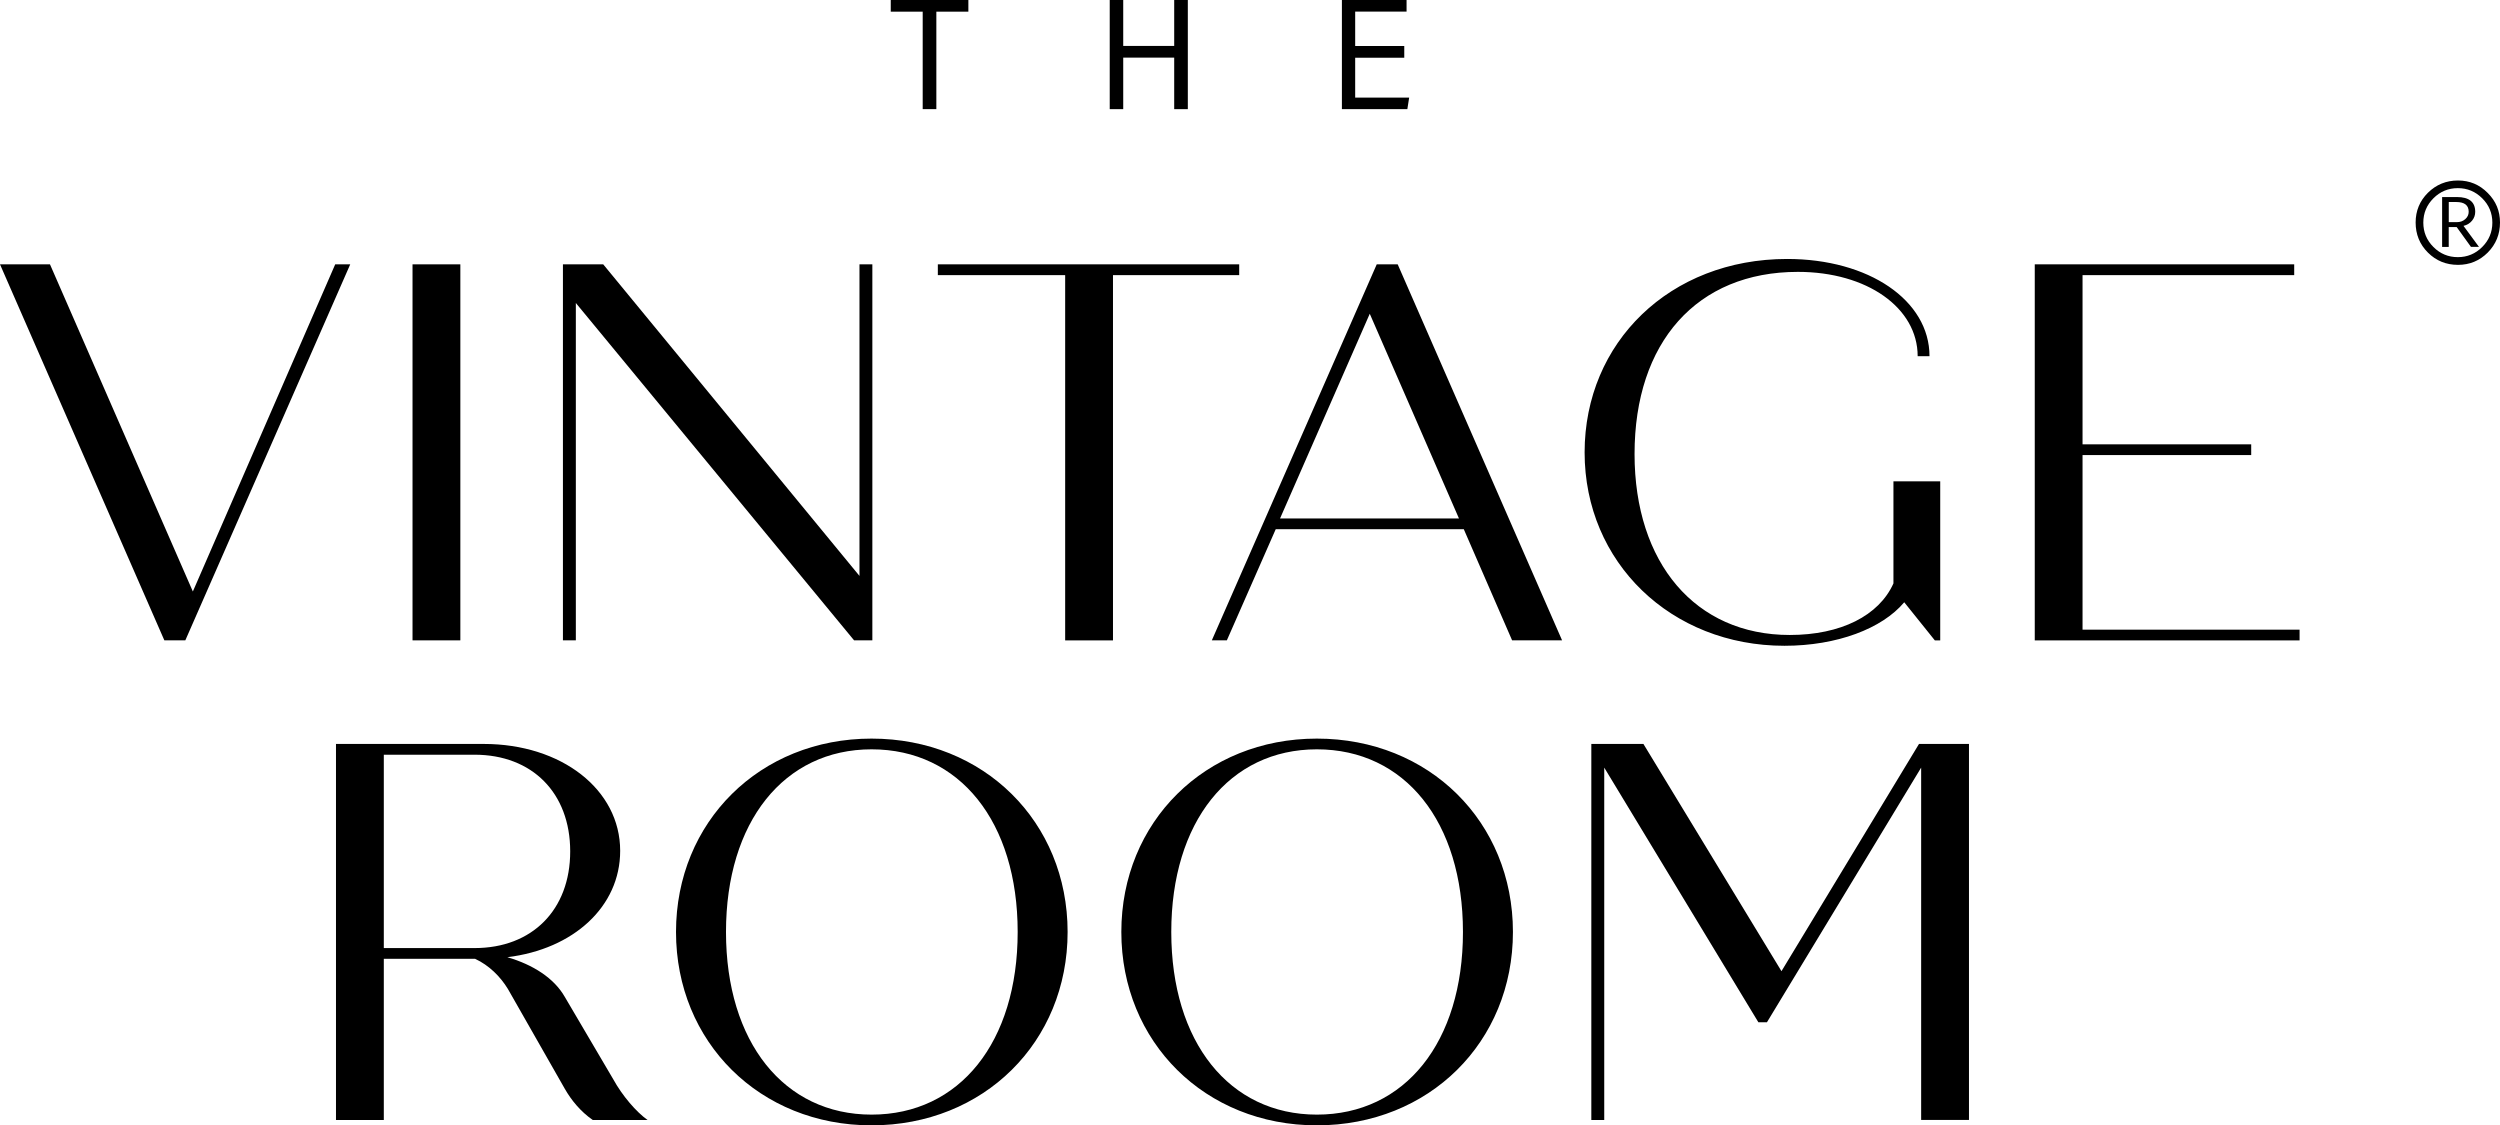
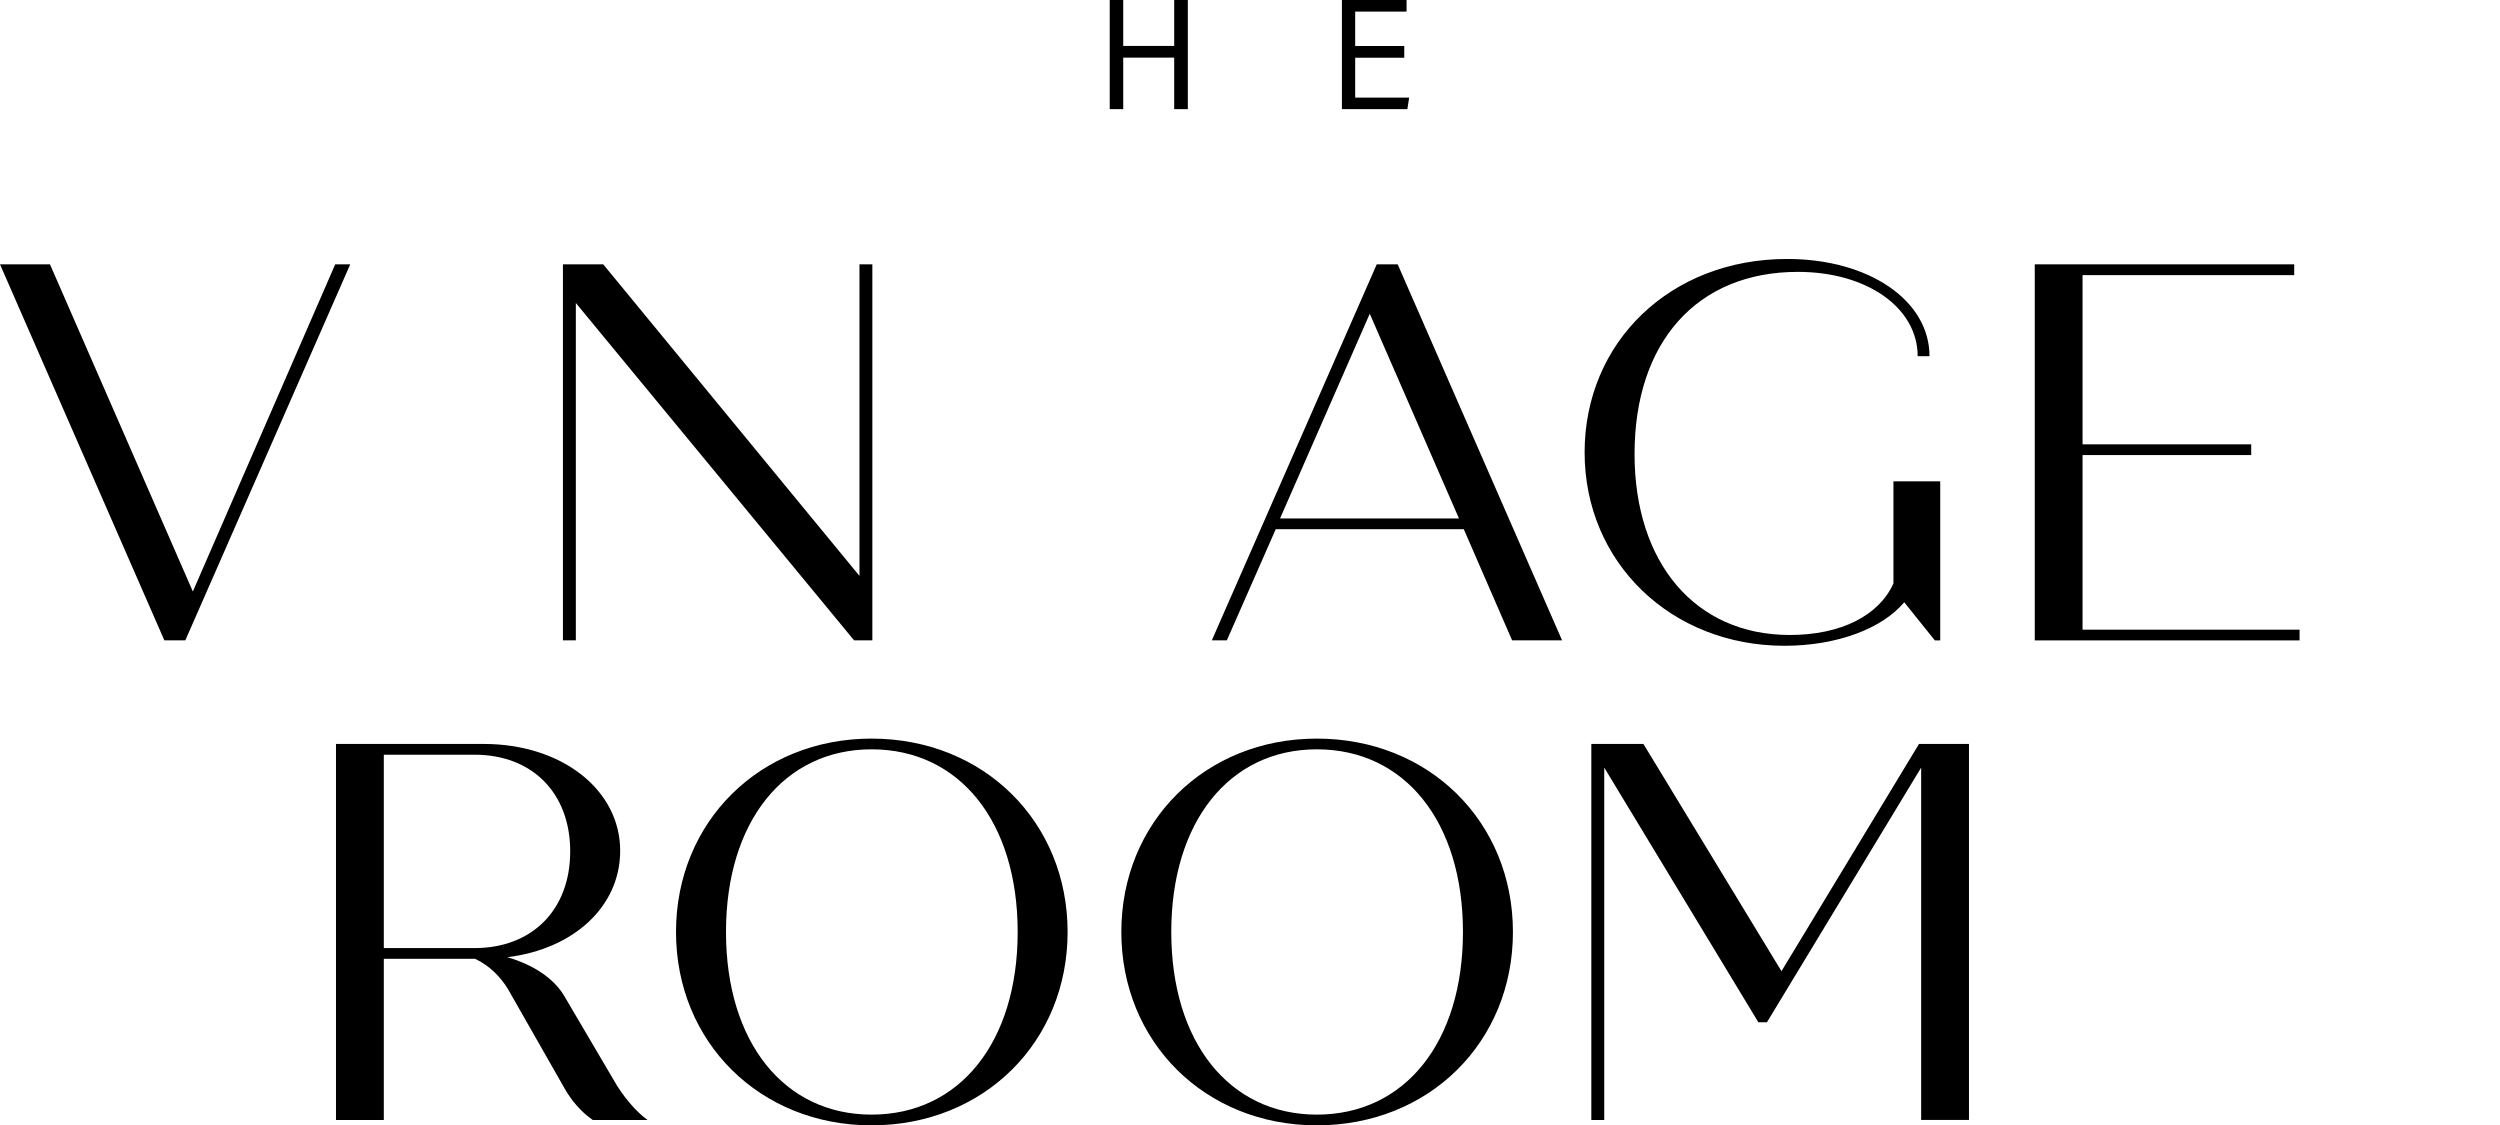
<svg xmlns="http://www.w3.org/2000/svg" xml:space="preserve" style="enable-background:new 0 0 673.84 303.33;" viewBox="0 0 673.84 303.33" y="0px" x="0px" id="Layer_1" version="1.1">
  <g>
    <g>
      <path d="M94.4,71.25L49.95,172.6h-5.65L0,71.25h13.47l38.51,88.18l38.37-88.18H94.4z" />
-       <path d="M111.19,71.25h12.89V172.6h-12.89V71.25z" />
      <path d="M235.13,71.25V172.6h-4.92l-75-90.93v90.93h-3.48V71.25h10.86l69.07,83.98V71.25H235.13z" />
-       <path d="M334.02,74.15h-34.03v98.46h-12.89V74.15h-34.32v-2.9h81.23V74.15z" />
      <path d="M394.54,142.63h-50.68l-13.18,29.97h-4.05l44.45-101.35h5.65l44.31,101.35h-13.47L394.54,142.63z M393.24,139.74    L369.2,84.57l-24.18,55.17H393.24z" />
      <path d="M522.96,129.75v42.86h-1.45l-8.25-10.28c-5.94,7.09-18.1,11.73-32.29,11.73c-30.55,0-53.86-22.44-53.86-52.12    S450.13,69.8,481.7,69.8c22.01,0,38.37,11.15,38.37,26.21h-3.19c0-13.03-13.61-22.73-32.29-22.73    c-27.22,0-44.02,18.97-44.02,49.08c0,29.39,16.36,48.79,41.84,48.79c13.75,0,24.04-5.21,27.94-13.9v-27.51H522.96z" />
      <path d="M619.82,169.71v2.9h-71.38V71.25h69.93v2.9h-57.05v45.61h45.46v2.9h-45.46v47.06H619.82z" />
    </g>
    <g>
      <path d="M174.54,301.88h-14.77c-3.33-2.32-5.79-5.36-7.53-8.4l-15.35-26.93c-2.03-3.33-5.07-6.37-8.83-8.11h-24.61v43.44H90.56    V200.52h39.82c20.99,0,36.78,12.31,36.78,28.81c0,15.06-12.6,26.5-30.41,28.67c6.95,2.03,12.6,5.65,15.49,10.71l13.03,22.15    C167.74,295.36,171.5,299.71,174.54,301.88z M103.45,255.54h24.47c15.49,0,25.77-10.28,25.77-26.06s-10.28-26.06-25.77-26.06    h-24.47V255.54z" />
      <path d="M182.21,251.2c0-29.68,22.59-52.12,52.7-52.12c30.26,0,52.85,22.44,52.85,52.12s-22.59,52.12-52.85,52.12    C204.8,303.33,182.21,280.88,182.21,251.2z M274.3,251.2c0-29.68-15.64-49.23-39.38-49.23c-23.6,0-39.24,19.55-39.24,49.23    s15.64,49.23,39.24,49.23C258.66,300.43,274.3,280.88,274.3,251.2z" />
      <path d="M302.24,251.2c0-29.68,22.59-52.12,52.7-52.12c30.26,0,52.85,22.44,52.85,52.12s-22.59,52.12-52.85,52.12    C324.83,303.33,302.24,280.88,302.24,251.2z M394.32,251.2c0-29.68-15.64-49.23-39.38-49.23c-23.6,0-39.24,19.55-39.24,49.23    s15.64,49.23,39.24,49.23C378.69,300.43,394.32,280.88,394.32,251.2z" />
      <path d="M530.71,200.52v101.35h-12.89V206.9l-41.56,68.63h-2.32L432.4,206.9v94.98h-3.48V200.52h14.04l37.21,61.25l37.07-61.25    H530.71z" />
    </g>
    <g>
-       <path d="M248.7,3.15h-8.61V0h20.92v3.15h-8.63v26.26h-3.68V3.15z" />
      <path d="M299.11,0h3.64v12.38h13.74V0h3.67v29.42h-3.67V15.53h-13.74v13.89h-3.64V0z" />
      <path d="M378.5,15.56h-13.23v10.75h14.55l-0.49,3.11h-17.64V0h17.43v3.12h-13.85v9.28h13.23V15.56z" />
    </g>
    <g>
-       <path d="M651.1,59.97c0-3.13,1.1-5.81,3.31-8.01c2.24-2.21,4.94-3.31,8.11-3.31c3.13,0,5.81,1.12,8.01,3.36    c2.21,2.21,3.31,4.86,3.31,7.96c0,3.17-1.1,5.87-3.31,8.11c-2.21,2.21-4.88,3.31-8.01,3.31c-3.2,0-5.9-1.1-8.11-3.31    C652.2,65.87,651.1,63.17,651.1,59.97z M662.47,50.71c-2.56,0-4.75,0.91-6.57,2.73s-2.73,4.01-2.73,6.57    c0,2.56,0.91,4.75,2.73,6.57s4.01,2.73,6.57,2.73c2.56,0,4.75-0.91,6.57-2.73s2.74-4.01,2.74-6.57c0-2.56-0.91-4.75-2.74-6.57    S665.03,50.71,662.47,50.71z M660.02,61.22v5.33h-1.78V53.11h3.98c3.29,0,4.94,1.33,4.94,3.98c0,0.9-0.29,1.7-0.86,2.4    c-0.58,0.7-1.34,1.17-2.3,1.39l4.17,5.66h-2.16l-3.84-5.33H660.02z M662.04,54.45h-2.01v5.42h2.25c0.86,0,1.6-0.27,2.21-0.82    c0.61-0.54,0.91-1.2,0.91-1.97C665.4,55.33,664.28,54.45,662.04,54.45z" />
-     </g>
+       </g>
  </g>
</svg>